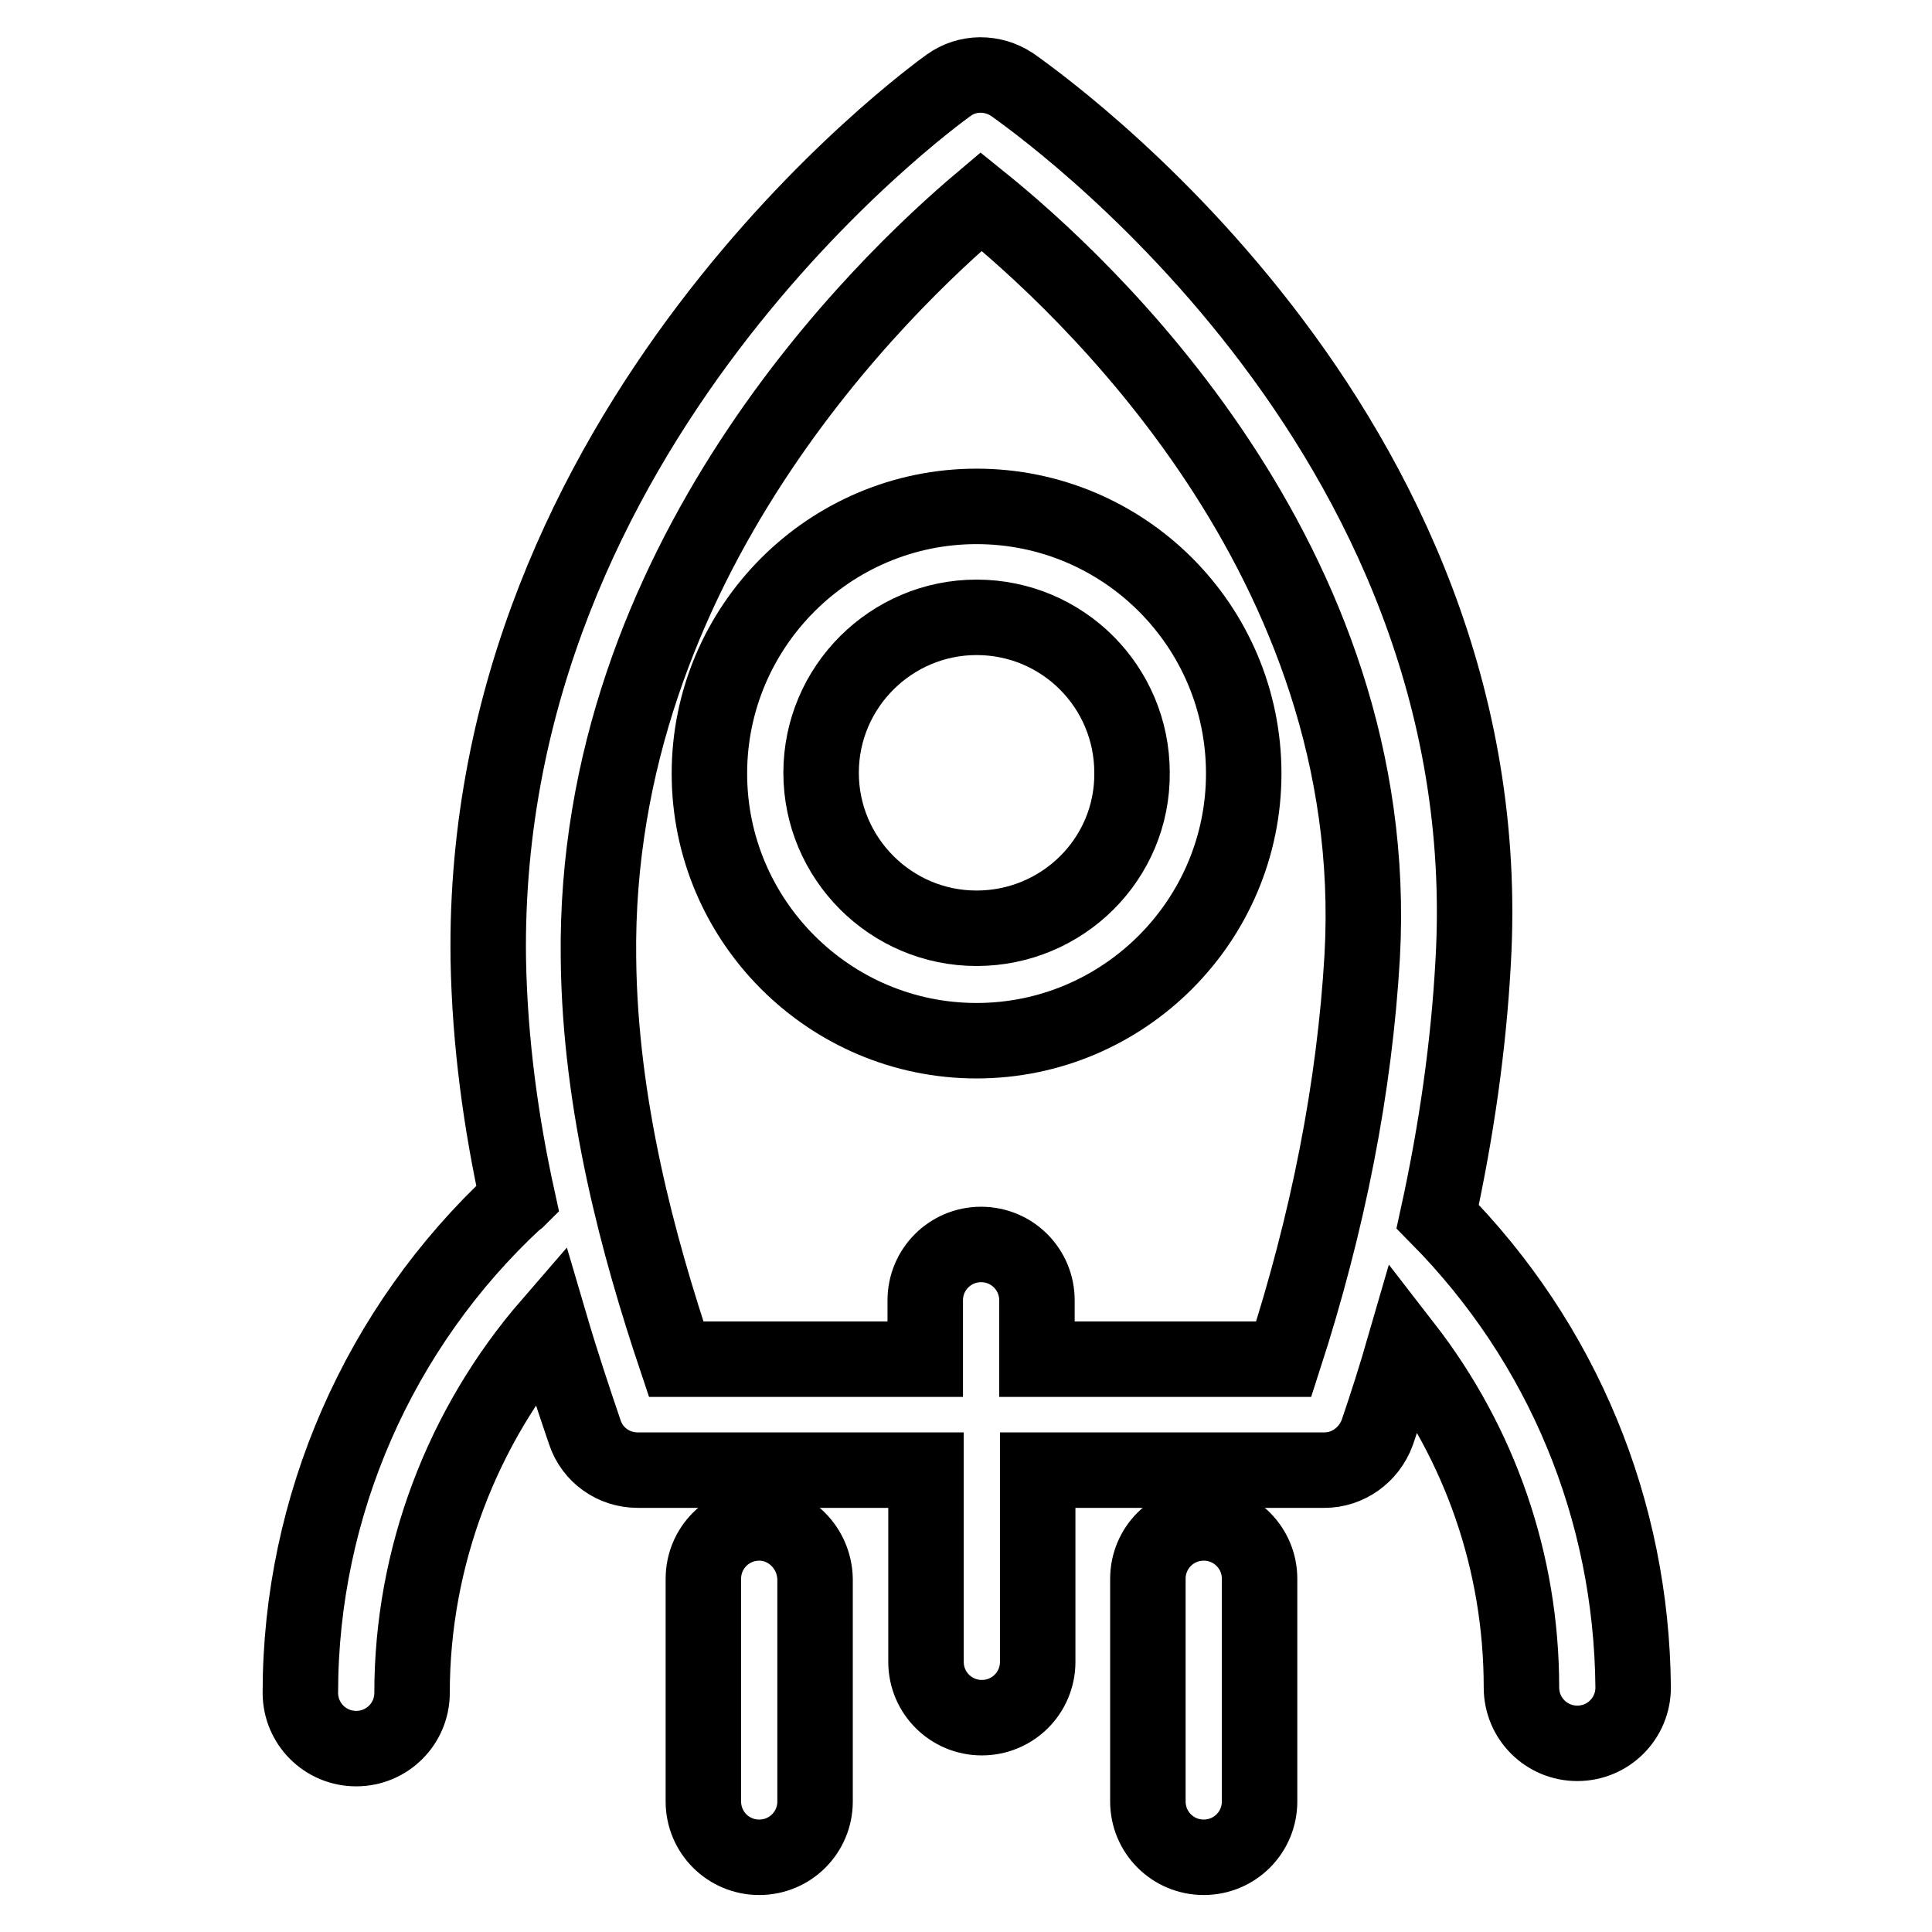
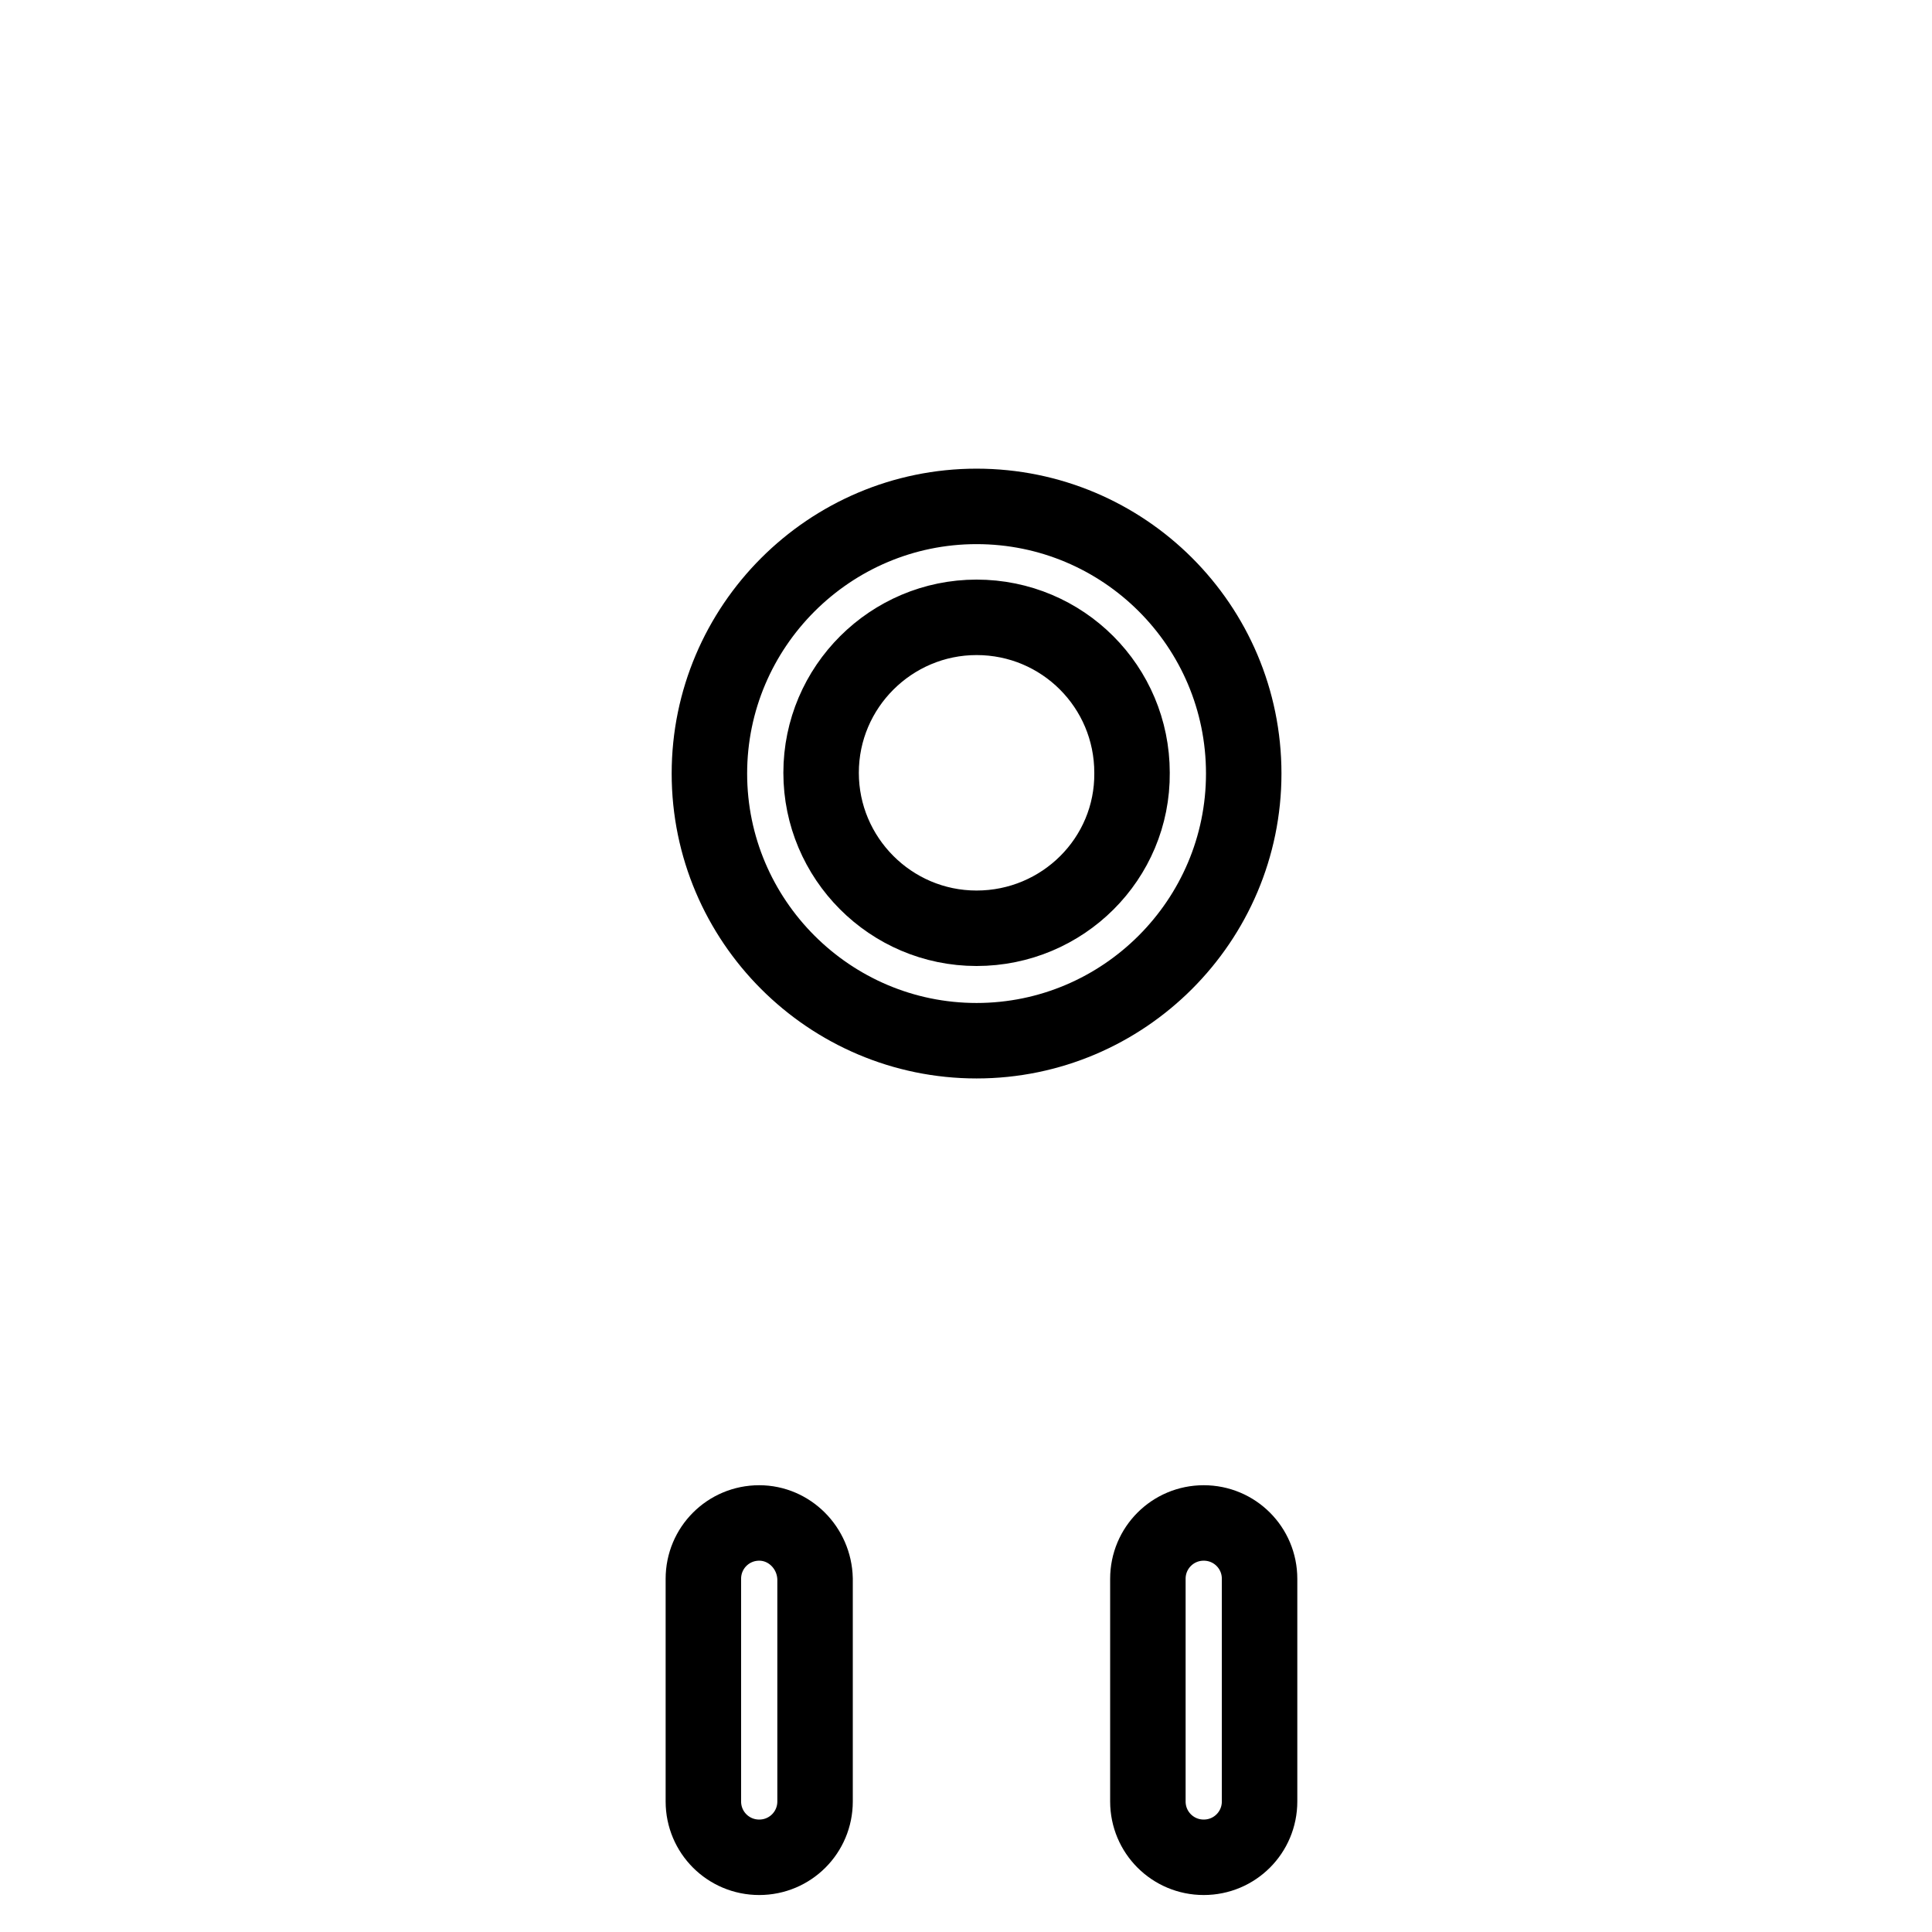
<svg xmlns="http://www.w3.org/2000/svg" version="1.1" x="0px" y="0px" viewBox="0 0 256 256" enable-background="new 0 0 256 256" xml:space="preserve">
  <g>
    <path stroke-width="10" fill-opacity="0" stroke="#000000" d="M129.4,67.1c-19.5,0-35.4,15.9-35.4,35.4c0,19.5,15.9,35.4,35.4,35.4c19.5,0,35.4-15.9,35.4-35.4 C164.8,82.9,148.9,67.1,129.4,67.1z M129.4,123c-11.4,0-20.6-9.3-20.6-20.6c0-11.4,9.3-20.6,20.6-20.6c11.4,0,20.6,9.2,20.6,20.6 C150.1,113.8,140.8,123,129.4,123z M100.6,201.8c-4.1,0-7.4,3.3-7.4,7.4v29.5c0,4.1,3.3,7.4,7.4,7.4c4.1,0,7.4-3.3,7.4-7.4v-29.5 C107.9,205.1,104.6,201.8,100.6,201.8z M159.5,201.8c-4.1,0-7.4,3.3-7.4,7.4v29.5c0,4.1,3.3,7.4,7.4,7.4c4.1,0,7.4-3.3,7.4-7.4 v-29.5C166.9,205.1,163.6,201.8,159.5,201.8z" />
-     <path stroke-width="10" fill-opacity="0" stroke="#000000" d="M190.5,161.2c2.5-11.4,4.1-22.7,4.7-33.7c4.1-71.1-58.5-114.4-61.1-116.3c-2.6-1.7-5.9-1.7-8.4,0.1 s-62,45.1-61,115.8c0.2,11.1,1.7,21.8,3.9,31.8c-0.1,0.1-0.2,0.1-0.3,0.2c-18.1,16.8-28.5,40.5-28.5,65.2c0,4.1,3.3,7.4,7.4,7.4 c4.1,0,7.4-3.3,7.4-7.4c0-17.9,6.6-35.3,18.3-48.8c1.5,5.1,3.1,9.9,4.6,14.3c1,3,3.8,5,7,5h38.2v25.4c0,4.1,3.3,7.4,7.4,7.4 c4.1,0,7.4-3.3,7.4-7.4v-25.4h38c3.1,0,5.9-2,7-5c1.3-3.8,2.5-7.6,3.6-11.4c10,12.9,15.5,28.6,15.5,45.2c0,4.1,3.3,7.4,7.4,7.4 c4.1,0,7.4-3.3,7.4-7.4C216.2,200.1,207.1,178,190.5,161.2L190.5,161.2z M170.1,180.1h-32.7v-7.8c0-4.1-3.3-7.4-7.4-7.4 c-4.1,0-7.4,3.3-7.4,7.4v7.8h-33c-5-14.9-10.1-33.6-10.3-53.1C78.6,74.4,117.1,37.6,130,26.7c13.4,10.8,53.4,47.5,50.5,100 C179.5,144,176,161.9,170.1,180.1z" />
  </g>
</svg>